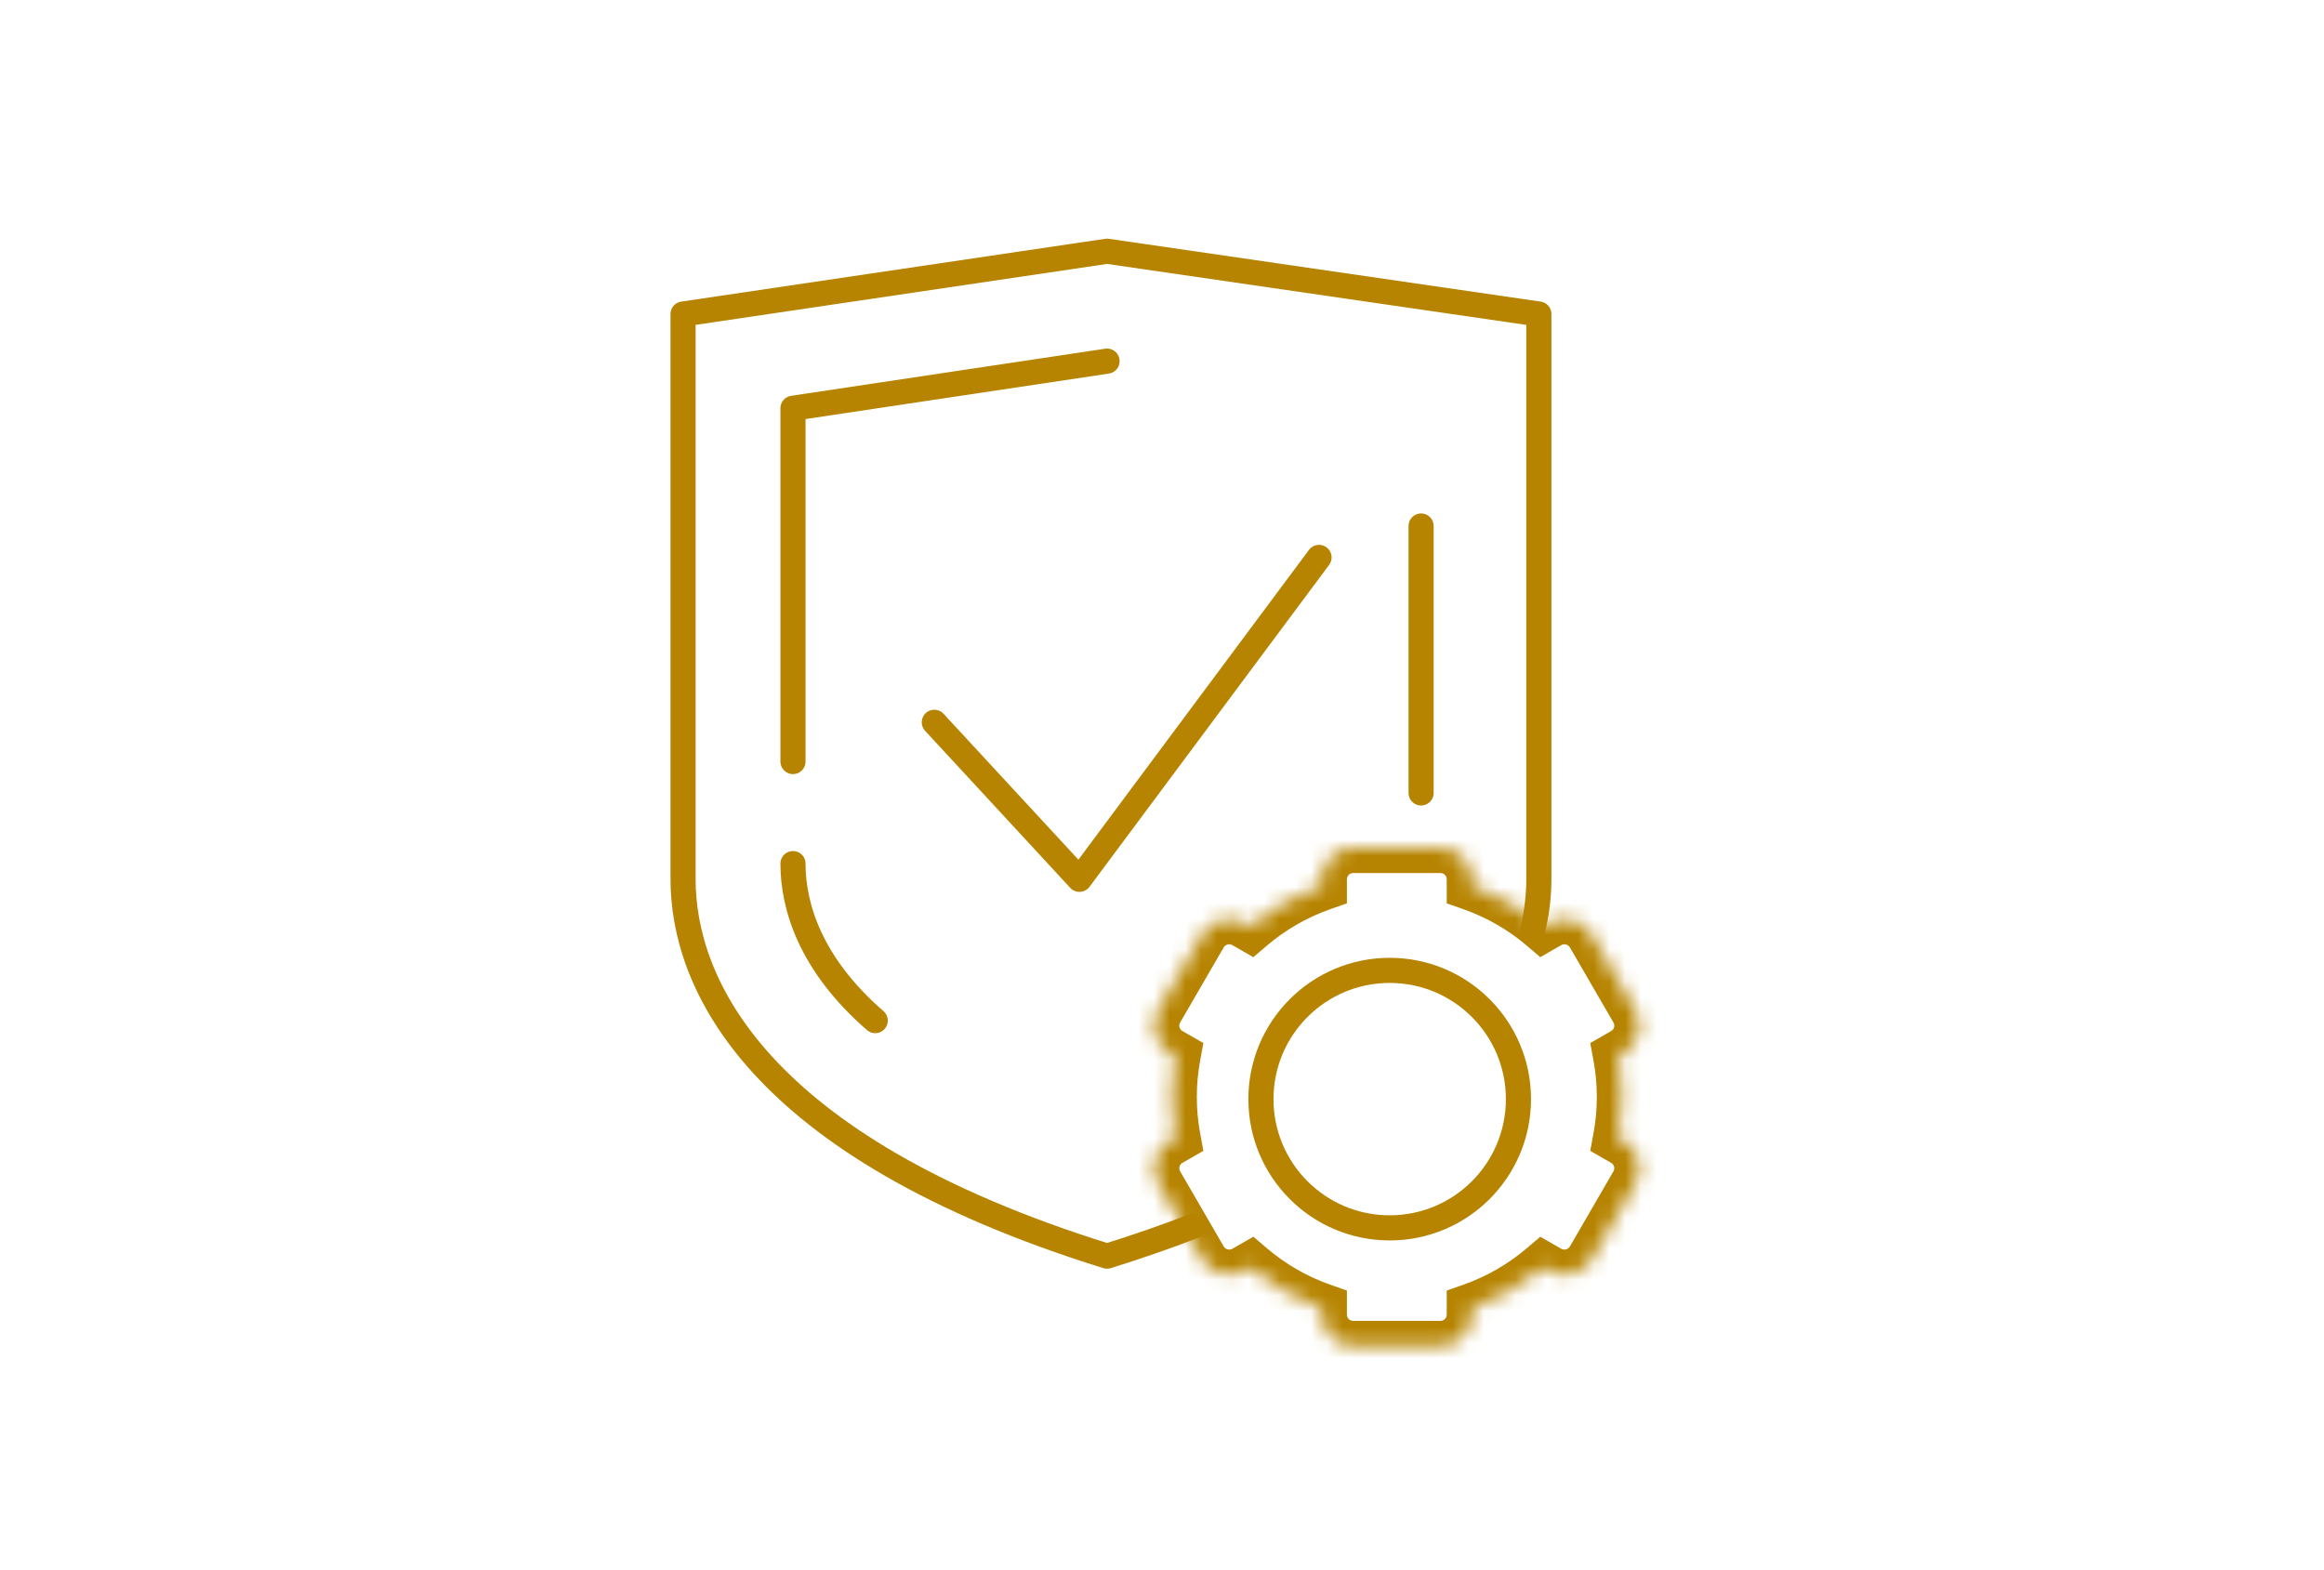
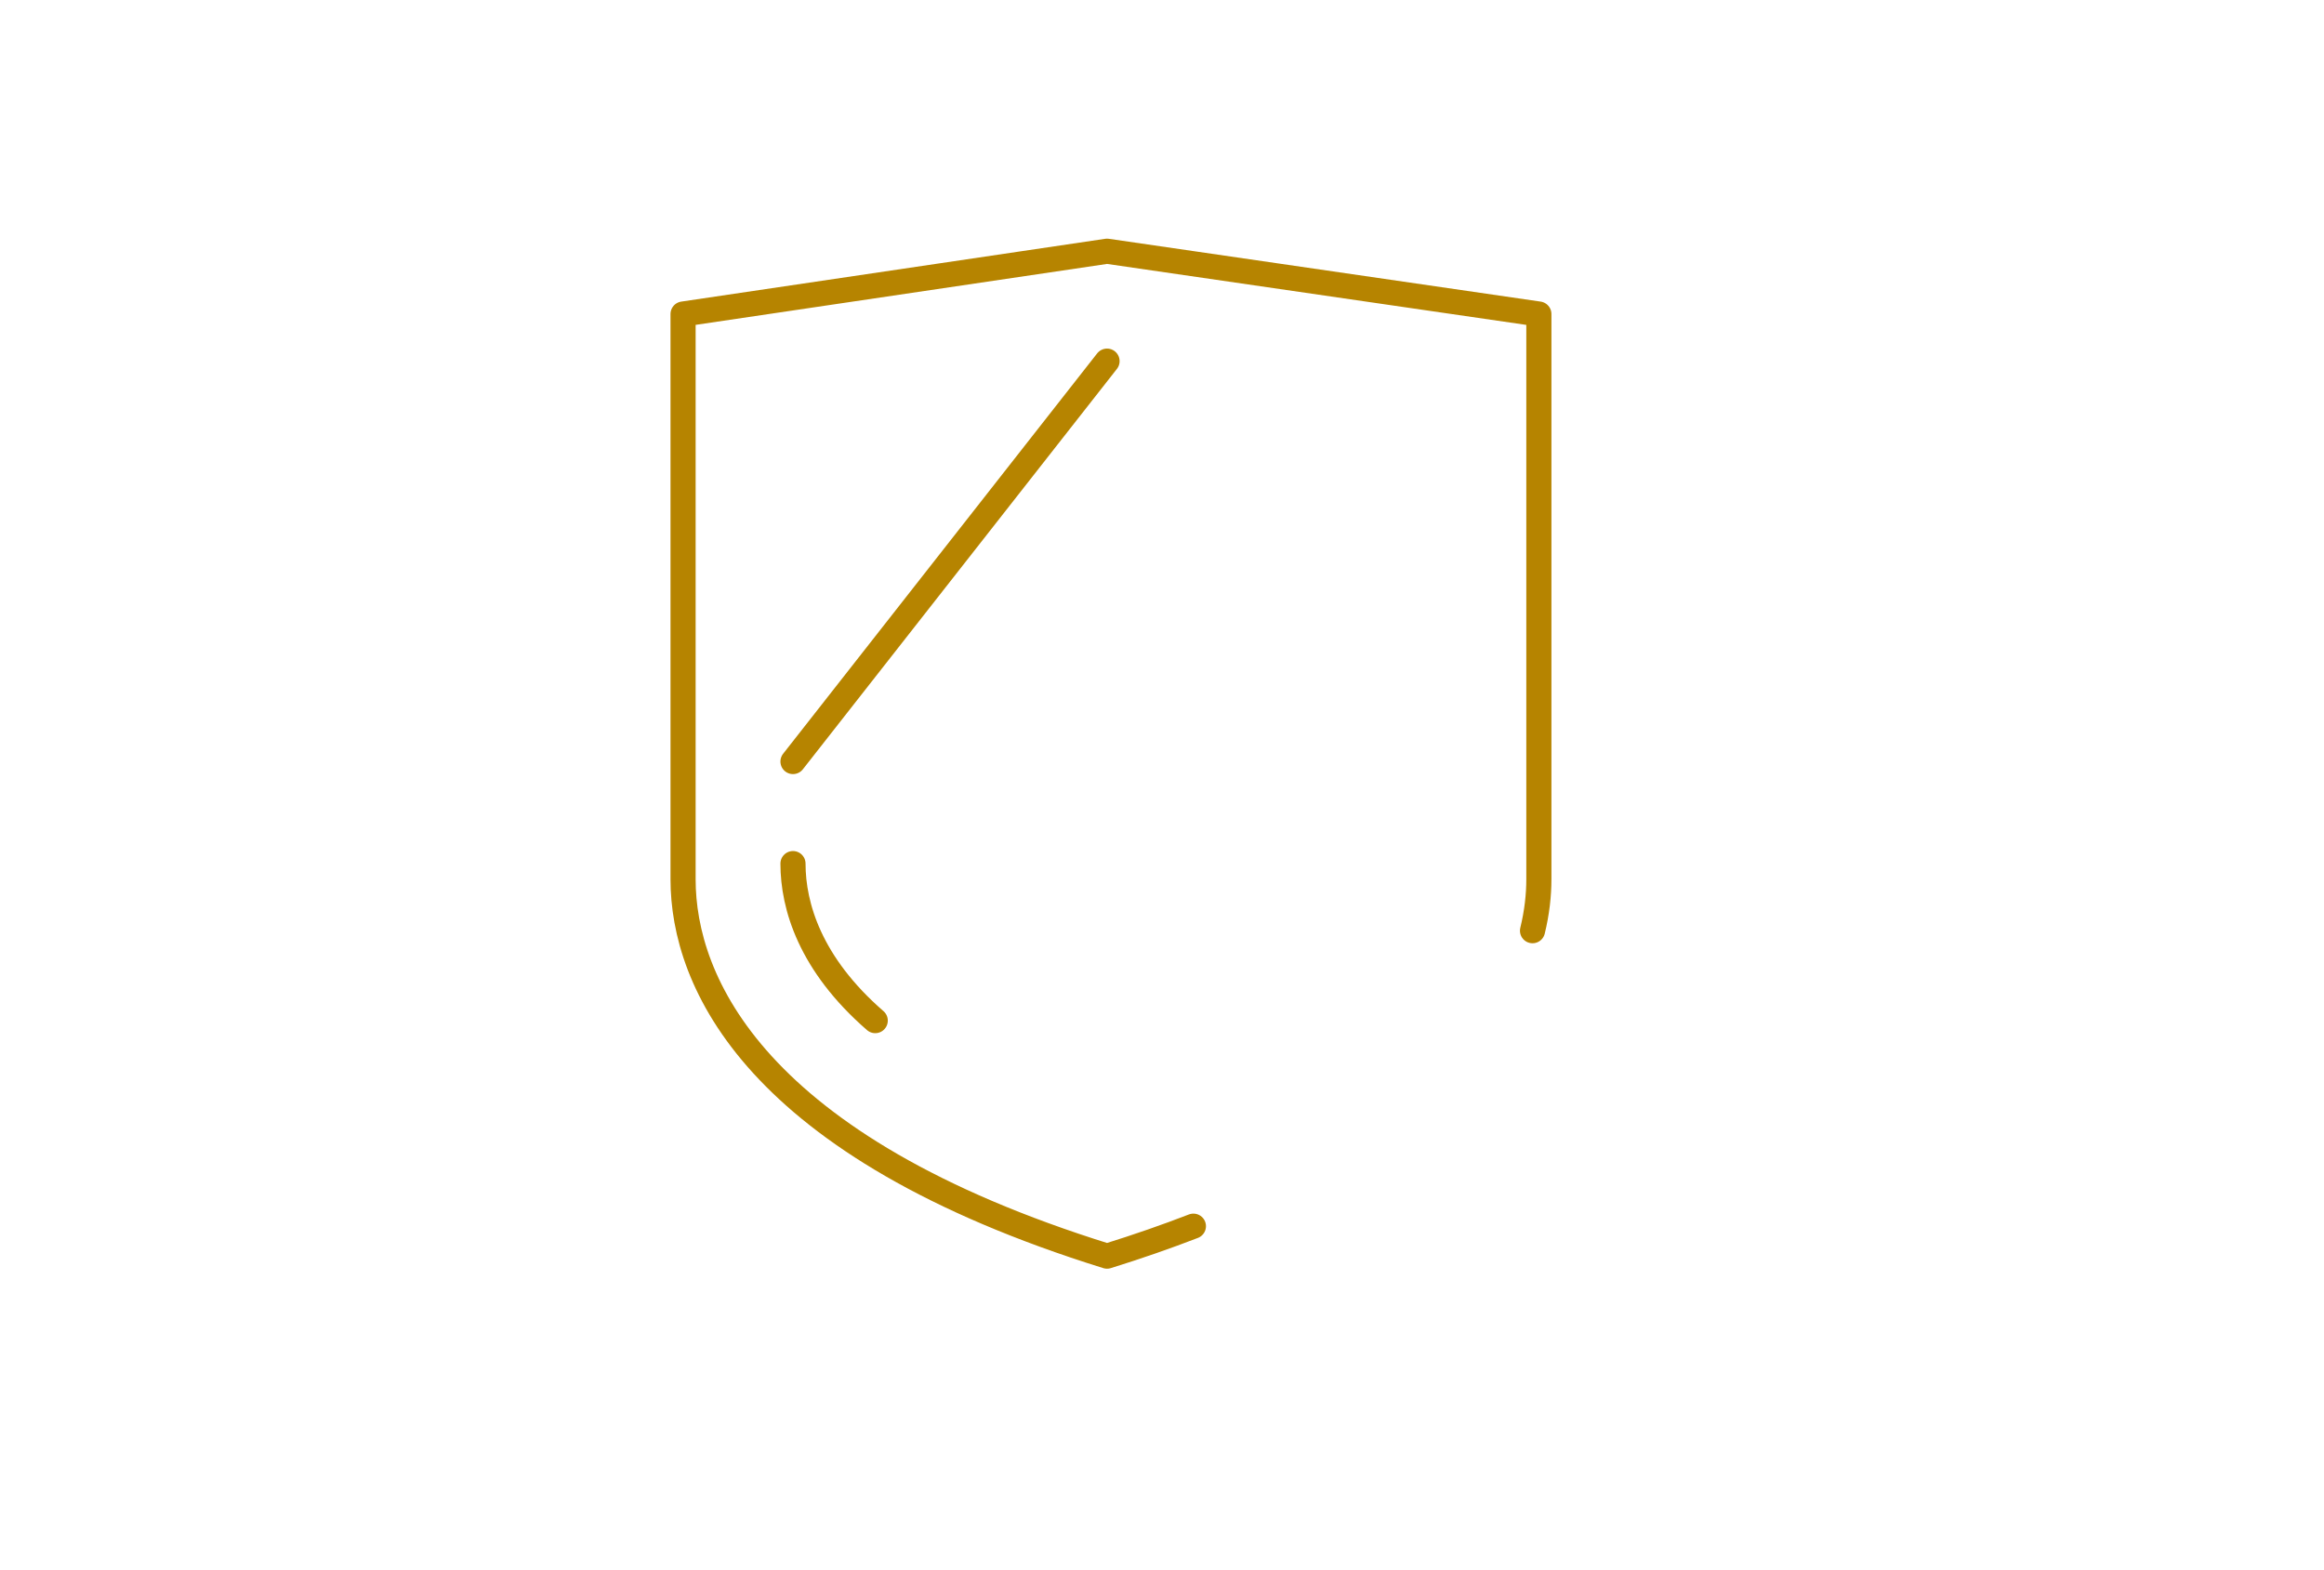
<svg xmlns="http://www.w3.org/2000/svg" width="148" height="100" viewBox="0 0 148 100" fill="none">
-   <path d="M50.5 48.5V26L70.5 23" stroke="#B68400" stroke-width="1.6" stroke-linecap="round" stroke-linejoin="round" />
+   <path d="M50.5 48.5L70.5 23" stroke="#B68400" stroke-width="1.6" stroke-linecap="round" stroke-linejoin="round" />
  <path d="M76 78.092C74.294 78.751 72.464 79.389 70.5 80C48 73 43.5 62.5 43.5 56V20L70.5 16L98 20V56C98 57.005 97.881 58.105 97.596 59.273" stroke="#B68400" stroke-width="1.6" stroke-linecap="round" stroke-linejoin="round" />
-   <path d="M59.5 46L68.742 56L84 35.5" stroke="#B68400" stroke-width="1.6" stroke-linecap="round" stroke-linejoin="round" />
-   <path d="M90.5 50.5V33.5" stroke="#B68400" stroke-width="1.6" stroke-linecap="round" stroke-linejoin="round" />
  <mask id="path-5-inside-1_756_25153" fill="white">
-     <path fill-rule="evenodd" clip-rule="evenodd" d="M86.175 54C85.07 54 84.175 54.895 84.175 56V56.398C82.497 56.989 80.962 57.882 79.636 59.012L79.279 58.806C78.322 58.256 77.096 58.584 76.542 59.54L73.77 64.321C73.216 65.277 73.543 66.498 74.5 67.048L74.856 67.253C74.699 68.098 74.617 68.97 74.617 69.861C74.617 70.752 74.699 71.624 74.856 72.47L74.502 72.674C73.544 73.225 73.217 74.445 73.771 75.401L76.544 80.182C77.098 81.138 78.323 81.466 79.281 80.916L79.637 80.711C80.962 81.84 82.497 82.733 84.175 83.324V83.722C84.175 84.827 85.07 85.722 86.175 85.722H91.733C92.837 85.722 93.733 84.827 93.733 83.722V83.324C95.41 82.734 96.945 81.841 98.27 80.712L98.624 80.916C99.581 81.466 100.807 81.138 101.361 80.183L104.133 75.401C104.687 74.445 104.36 73.225 103.402 72.674L103.051 72.472C103.209 71.626 103.291 70.753 103.291 69.861C103.291 68.969 103.209 68.097 103.052 67.251L103.404 67.048C104.362 66.498 104.689 65.277 104.135 64.321L101.362 59.54C100.808 58.584 99.583 58.256 98.625 58.806L98.27 59.01C96.945 57.881 95.411 56.989 93.733 56.398V56C93.733 54.895 92.837 54 91.733 54H86.175Z" />
-   </mask>
+     </mask>
  <path d="M84.175 56.398L84.706 57.907L85.775 57.531V56.398H84.175ZM79.636 59.012L78.839 60.399L79.816 60.961L80.674 60.229L79.636 59.012ZM79.279 58.806L80.077 57.419V57.419L79.279 58.806ZM76.542 59.54L75.158 58.737H75.158L76.542 59.54ZM73.77 64.321L72.385 63.519L73.77 64.321ZM74.5 67.048L73.703 68.435H73.703L74.5 67.048ZM74.856 67.253L76.429 67.544L76.636 66.43L75.653 65.866L74.856 67.253ZM74.856 72.47L75.654 73.858L76.636 73.293L76.429 72.178L74.856 72.47ZM74.502 72.674L73.704 71.287H73.704L74.502 72.674ZM73.771 75.401L72.387 76.204H72.387L73.771 75.401ZM76.544 80.182L77.928 79.38H77.928L76.544 80.182ZM79.281 80.916L80.078 82.303L80.078 82.303L79.281 80.916ZM79.637 80.711L80.675 79.493L79.817 78.762L78.84 79.324L79.637 80.711ZM84.175 83.324H85.775V82.191L84.706 81.815L84.175 83.324ZM93.733 83.324L93.202 81.815L92.133 82.191V83.324H93.733ZM98.27 80.712L99.067 79.325L98.09 78.764L97.232 79.494L98.27 80.712ZM98.624 80.916L99.421 79.529L99.421 79.529L98.624 80.916ZM101.361 80.183L99.977 79.38H99.977L101.361 80.183ZM104.133 75.401L102.749 74.599V74.599L104.133 75.401ZM103.402 72.674L102.605 74.061L103.402 72.674ZM103.051 72.472L101.478 72.18L101.271 73.295L102.254 73.859L103.051 72.472ZM103.052 67.251L102.254 65.864L101.272 66.428L101.478 67.543L103.052 67.251ZM103.404 67.048L104.201 68.435L104.201 68.435L103.404 67.048ZM104.135 64.321L102.751 65.124L104.135 64.321ZM101.362 59.54L102.746 58.737V58.737L101.362 59.54ZM98.625 58.806L99.422 60.194L99.422 60.194L98.625 58.806ZM98.27 59.01L97.233 60.228L98.091 60.959L99.068 60.398L98.27 59.01ZM93.733 56.398H92.133V57.531L93.202 57.907L93.733 56.398ZM85.775 56C85.775 55.779 85.954 55.6 86.175 55.6V52.4C84.187 52.4 82.575 54.012 82.575 56H85.775ZM85.775 56.398V56H82.575V56.398H85.775ZM80.674 60.229C81.852 59.225 83.216 58.432 84.706 57.907L83.644 54.889C81.777 55.546 80.071 56.539 78.598 57.794L80.674 60.229ZM78.482 60.194L78.839 60.399L80.434 57.624L80.077 57.419L78.482 60.194ZM77.926 60.342C78.038 60.149 78.288 60.082 78.482 60.194L80.077 57.419C78.355 56.429 76.154 57.019 75.158 58.737L77.926 60.342ZM75.154 65.124L77.926 60.342L75.158 58.737L72.385 63.519L75.154 65.124ZM75.298 65.661C75.108 65.552 75.044 65.313 75.154 65.124L72.385 63.519C71.387 65.241 71.977 67.443 73.703 68.435L75.298 65.661ZM75.653 65.866L75.298 65.661L73.703 68.435L74.059 68.64L75.653 65.866ZM76.217 69.861C76.217 69.069 76.29 68.294 76.429 67.544L73.283 66.961C73.108 67.902 73.017 68.872 73.017 69.861H76.217ZM76.429 72.178C76.29 71.428 76.217 70.654 76.217 69.861H73.017C73.017 70.851 73.108 71.82 73.283 72.762L76.429 72.178ZM75.299 74.061L75.654 73.858L74.059 71.083L73.704 71.287L75.299 74.061ZM75.155 74.598C75.046 74.409 75.11 74.17 75.299 74.061L73.704 71.287C71.979 72.279 71.389 74.482 72.387 76.204L75.155 74.598ZM77.928 79.38L75.155 74.598L72.387 76.204L75.159 80.985L77.928 79.38ZM78.483 79.529C78.29 79.64 78.04 79.573 77.928 79.38L75.159 80.985C76.156 82.703 78.356 83.293 80.078 82.303L78.483 79.529ZM78.84 79.324L78.483 79.529L80.078 82.303L80.434 82.098L78.84 79.324ZM84.706 81.815C83.216 81.29 81.853 80.497 80.675 79.493L78.599 81.929C80.072 83.184 81.777 84.176 83.644 84.833L84.706 81.815ZM85.775 83.722V83.324H82.575V83.722H85.775ZM86.175 84.123C85.954 84.123 85.775 83.943 85.775 83.722H82.575C82.575 85.711 84.187 87.323 86.175 87.323V84.123ZM91.733 84.123H86.175V87.323H91.733V84.123ZM92.133 83.722C92.133 83.943 91.954 84.123 91.733 84.123V87.323C93.721 87.323 95.333 85.711 95.333 83.722H92.133ZM92.133 83.324V83.722H95.333V83.324H92.133ZM97.232 79.494C96.054 80.498 94.691 81.291 93.202 81.815L94.264 84.833C96.13 84.177 97.835 83.184 99.307 81.93L97.232 79.494ZM99.421 79.529L99.067 79.325L97.472 82.1L97.826 82.303L99.421 79.529ZM99.977 79.38C99.865 79.573 99.615 79.64 99.421 79.529L97.826 82.303C99.548 83.293 101.749 82.703 102.745 80.985L99.977 79.38ZM102.749 74.599L99.977 79.38L102.745 80.985L105.517 76.204L102.749 74.599ZM102.605 74.061C102.795 74.17 102.859 74.409 102.749 74.599L105.517 76.204C106.516 74.482 105.926 72.279 104.2 71.287L102.605 74.061ZM102.254 73.859L102.605 74.061L104.2 71.287L103.849 71.085L102.254 73.859ZM101.691 69.861C101.691 70.654 101.618 71.43 101.478 72.18L104.625 72.764C104.8 71.822 104.891 70.851 104.891 69.861H101.691ZM101.478 67.543C101.618 68.293 101.691 69.068 101.691 69.861H104.891C104.891 68.871 104.8 67.901 104.625 66.959L101.478 67.543ZM102.607 65.661L102.254 65.864L103.849 68.638L104.201 68.435L102.607 65.661ZM102.751 65.124C102.86 65.313 102.796 65.552 102.607 65.661L104.201 68.435C105.927 67.443 106.517 65.241 105.519 63.519L102.751 65.124ZM99.978 60.342L102.751 65.124L105.519 63.519L102.746 58.737L99.978 60.342ZM99.422 60.194C99.616 60.082 99.866 60.149 99.978 60.342L102.746 58.737C101.75 57.019 99.549 56.429 97.828 57.419L99.422 60.194ZM99.068 60.398L99.422 60.194L97.828 57.419L97.473 57.623L99.068 60.398ZM93.202 57.907C94.691 58.432 96.055 59.224 97.233 60.228L99.308 57.792C97.836 56.538 96.13 55.546 94.264 54.889L93.202 57.907ZM92.133 56V56.398H95.333V56H92.133ZM91.733 55.6C91.954 55.6 92.133 55.779 92.133 56H95.333C95.333 54.012 93.721 52.4 91.733 52.4V55.6ZM86.175 55.6H91.733V52.4H86.175V55.6Z" fill="#B68400" mask="url(#path-5-inside-1_756_25153)" />
-   <circle cx="88.5" cy="70" r="8.2" stroke="#B68400" stroke-width="1.6" />
  <path d="M50.5 55C50.5 57.712 51.599 61.407 55.738 65" stroke="#B68400" stroke-width="1.6" stroke-linecap="round" stroke-linejoin="round" />
</svg>